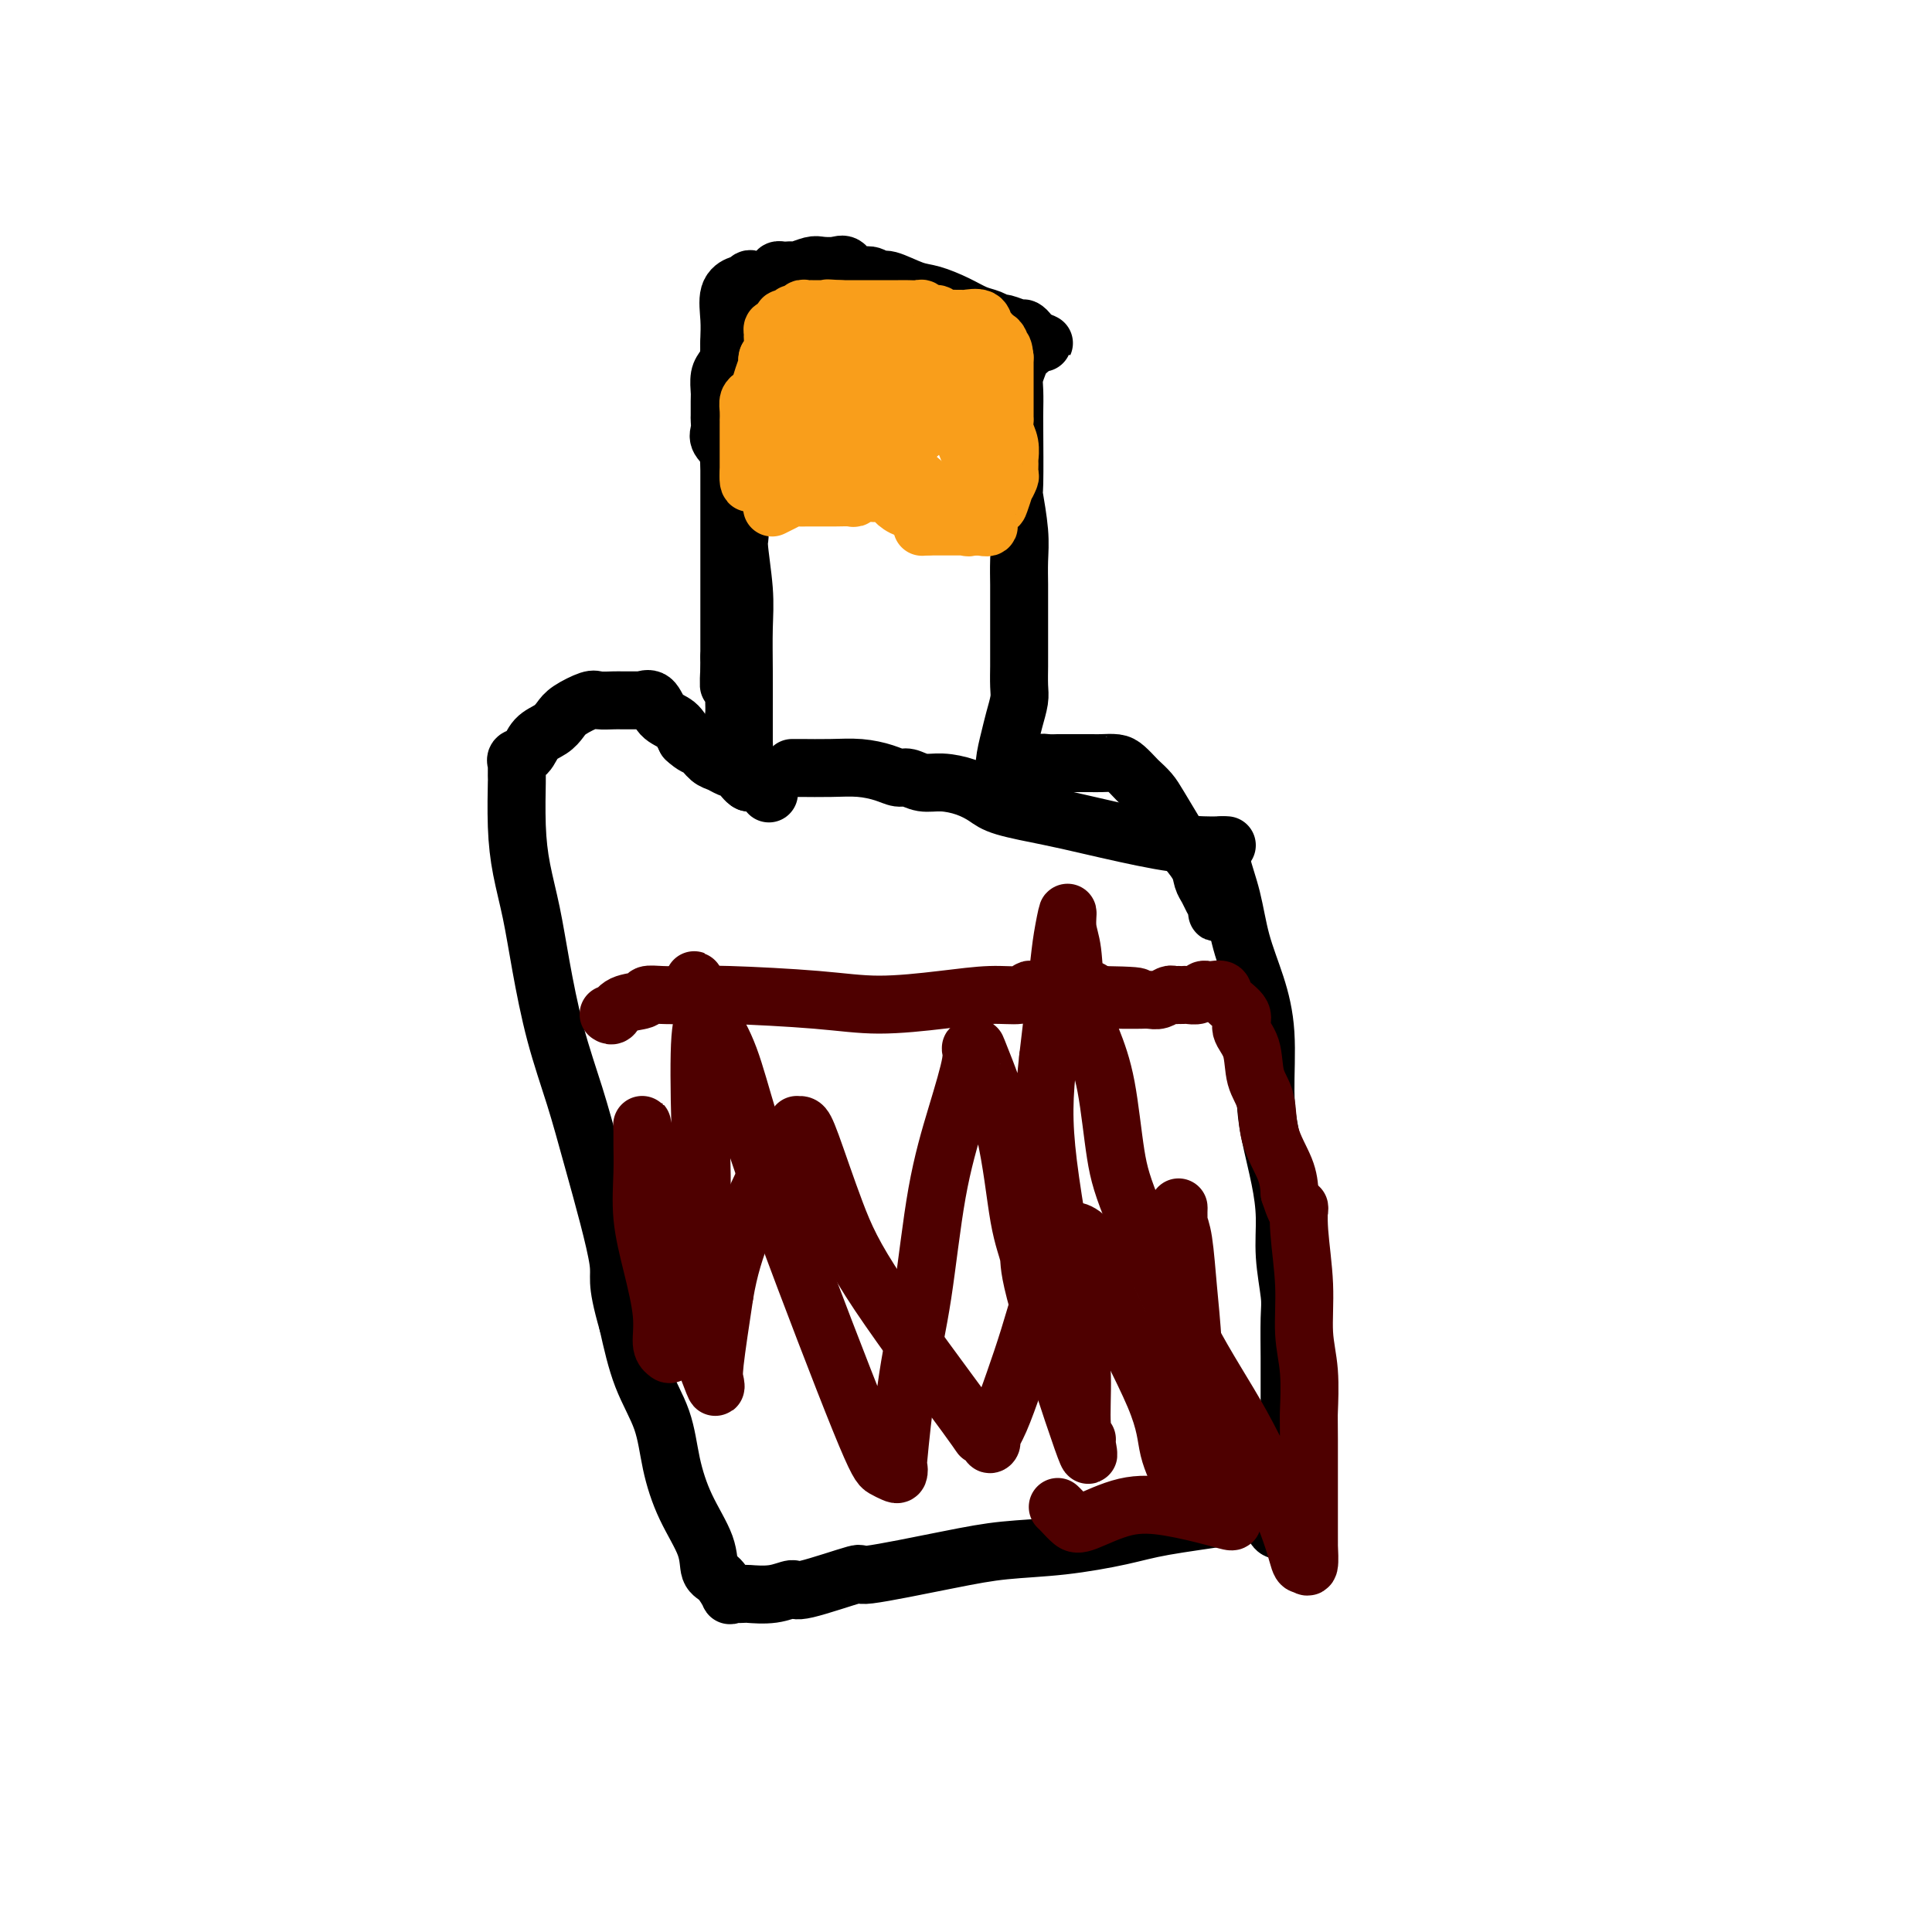
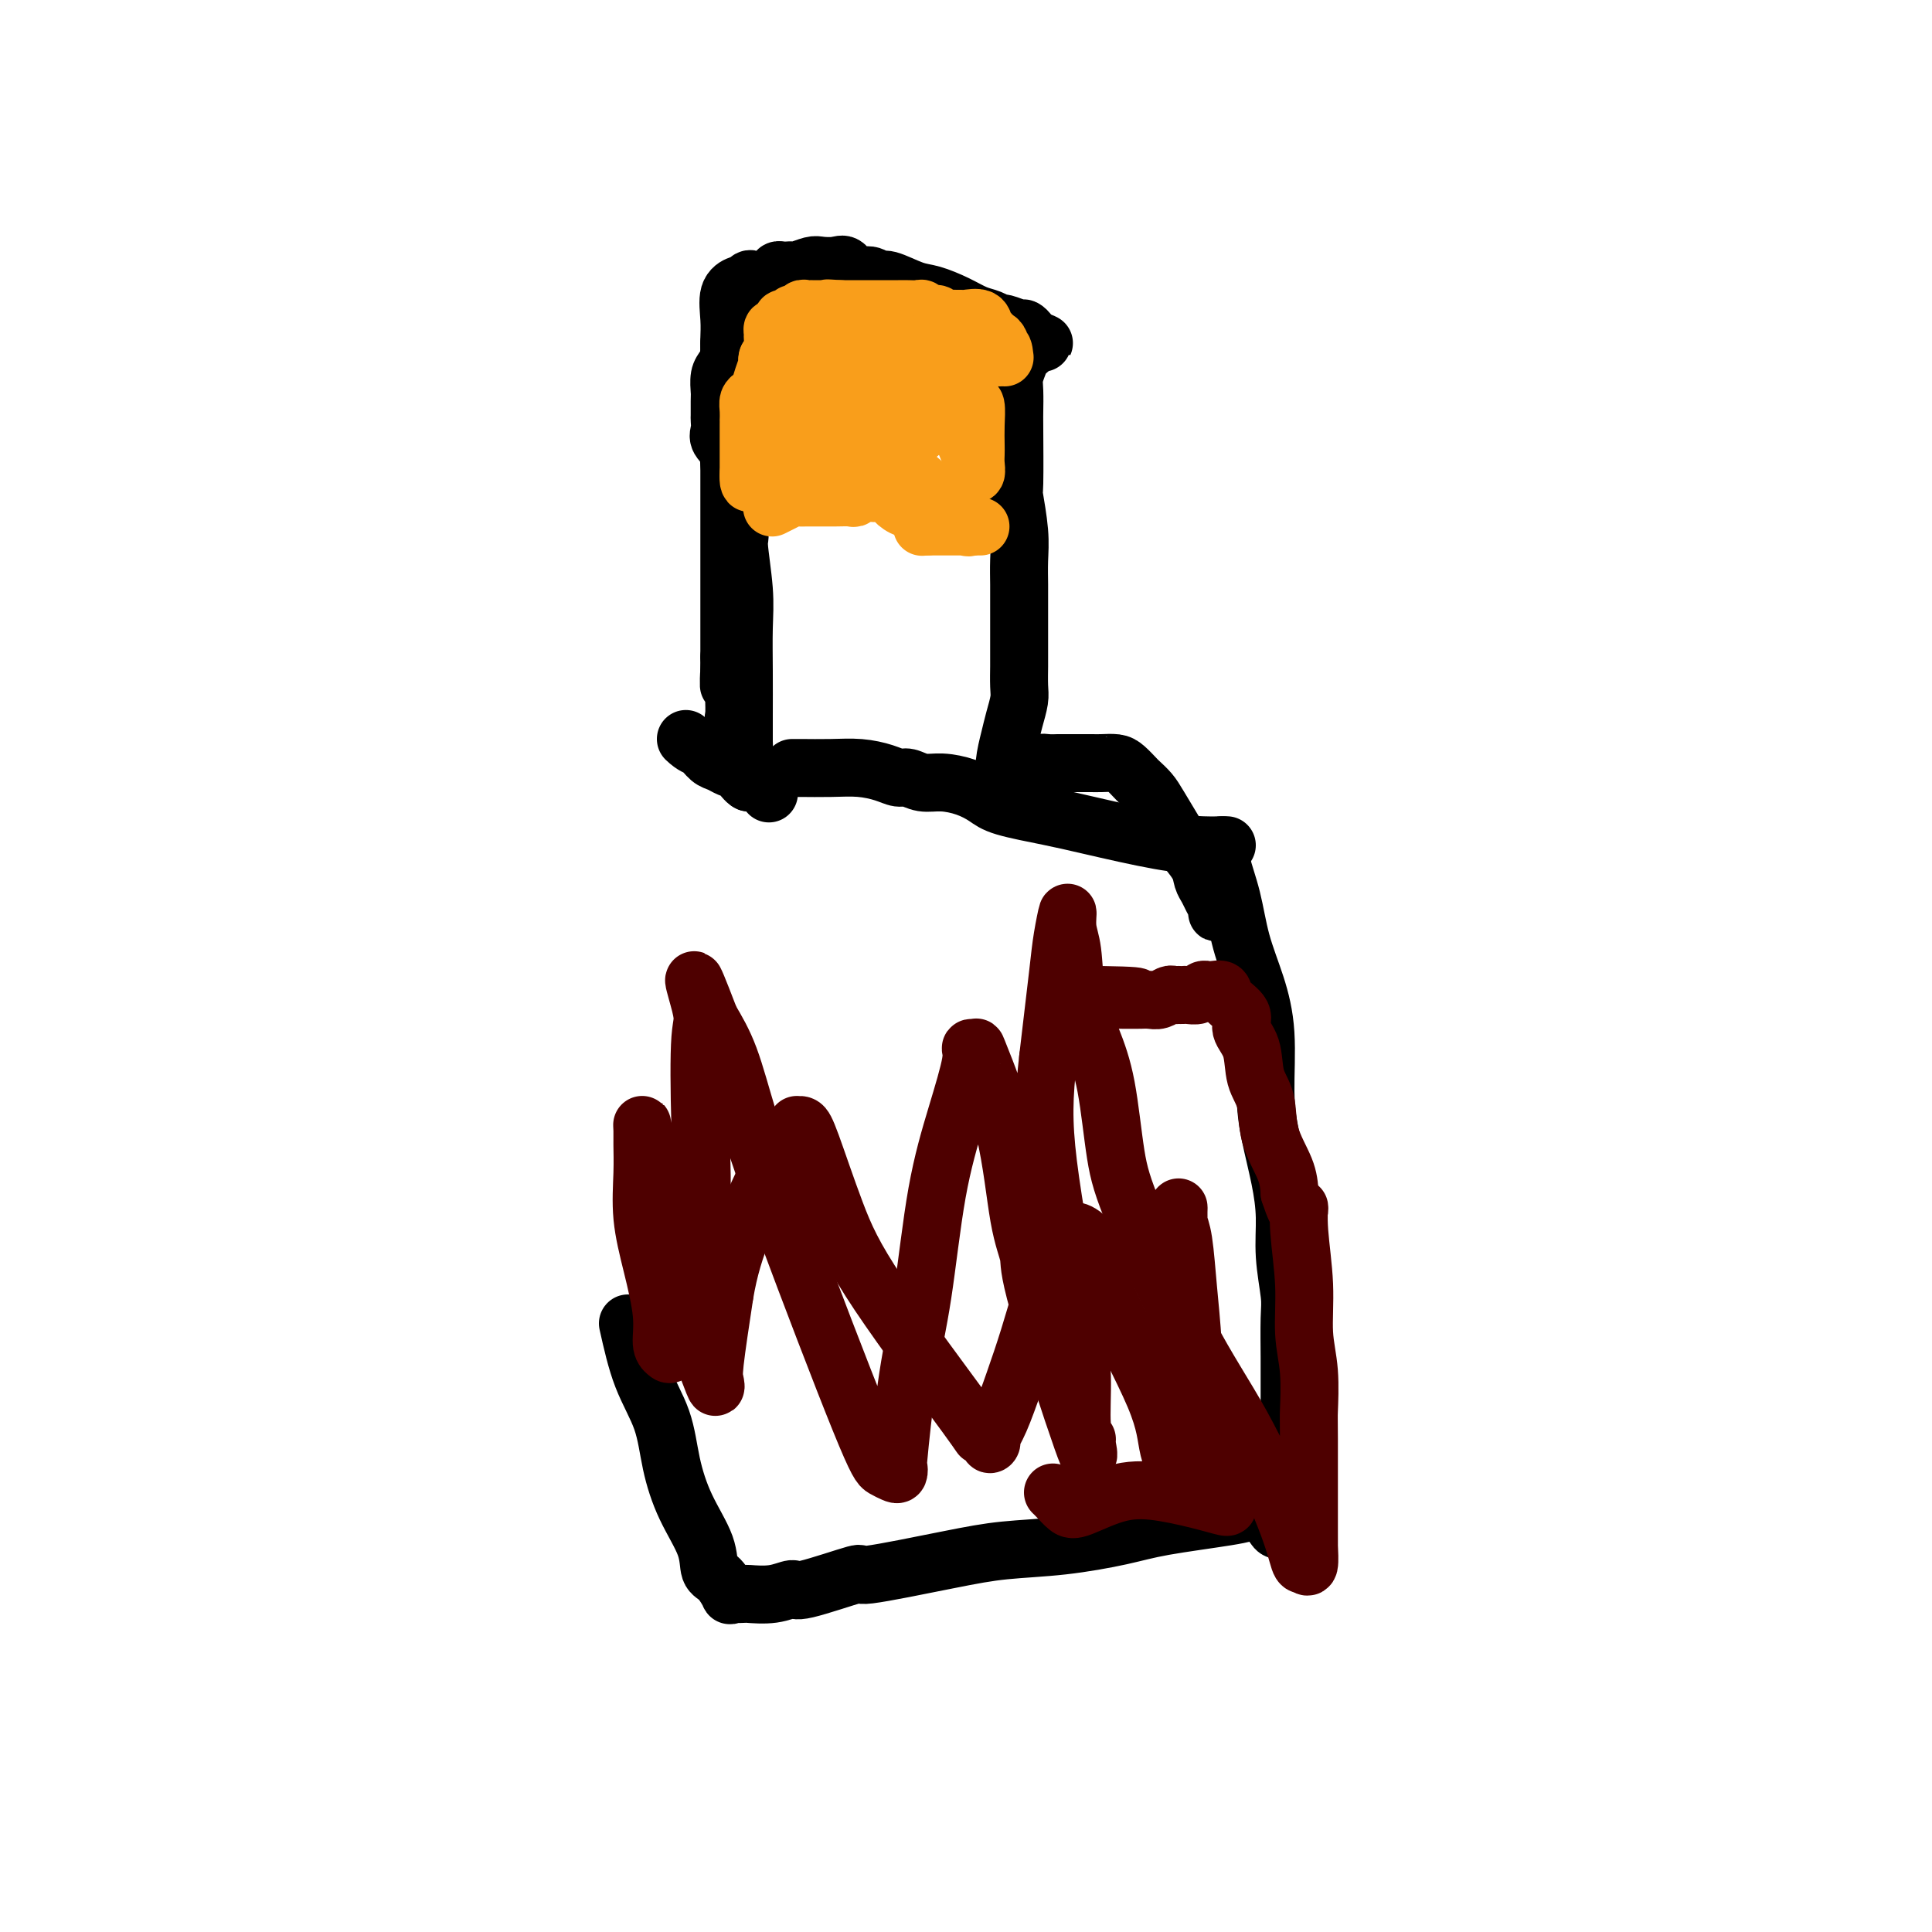
<svg xmlns="http://www.w3.org/2000/svg" viewBox="0 0 400 400" version="1.1">
  <g fill="none" stroke="#000000" stroke-width="12" stroke-linecap="round" stroke-linejoin="round">
    <path d="M151,71c-0.001,0.841 -0.002,1.683 0,2c0.002,0.317 0.008,0.110 0,1c-0.008,0.890 -0.031,2.876 0,5c0.031,2.124 0.117,4.387 0,7c-0.117,2.613 -0.438,5.577 0,10c0.438,4.423 1.634,10.304 2,13c0.366,2.696 -0.098,2.208 0,4c0.098,1.792 0.758,5.866 1,9c0.242,3.134 0.065,5.330 0,8c-0.065,2.670 -0.017,5.814 0,9c0.017,3.186 0.004,6.412 0,9c-0.004,2.588 0.003,4.536 0,6c-0.003,1.464 -0.015,2.445 0,3c0.015,0.555 0.055,0.685 0,1c-0.055,0.315 -0.207,0.816 0,1c0.207,0.184 0.773,0.053 1,0c0.227,-0.053 0.113,-0.026 0,0" />
    <path d="M156,58c-0.423,-0.196 -0.845,-0.393 -1,0c-0.155,0.393 -0.042,1.375 0,2c0.042,0.625 0.012,0.893 0,1c-0.012,0.107 -0.006,0.054 0,0" />
    <path d="M155,59c-0.370,0.028 -0.740,0.056 -1,0c-0.260,-0.056 -0.409,-0.195 -1,0c-0.591,0.195 -1.622,0.725 -2,2c-0.378,1.275 -0.101,3.297 0,5c0.101,1.703 0.027,3.089 0,4c-0.027,0.911 -0.007,1.348 0,2c0.007,0.652 0.001,1.520 0,2c-0.001,0.480 0.003,0.574 0,1c-0.003,0.426 -0.015,1.186 0,2c0.015,0.814 0.055,1.682 0,2c-0.055,0.318 -0.207,0.086 0,0c0.207,-0.086 0.773,-0.024 1,0c0.227,0.024 0.113,0.012 0,0" />
    <path d="M151,74c-0.309,0.702 -0.619,1.404 -1,2c-0.381,0.596 -0.834,1.084 -1,2c-0.166,0.916 -0.045,2.258 0,3c0.045,0.742 0.012,0.884 0,1c-0.012,0.116 -0.005,0.205 0,1c0.005,0.795 0.009,2.298 0,3c-0.009,0.702 -0.030,0.605 0,1c0.030,0.395 0.111,1.281 0,2c-0.111,0.719 -0.415,1.270 0,2c0.415,0.730 1.547,1.637 2,2c0.453,0.363 0.226,0.181 0,0" />
    <path d="M151,76c0.000,0.747 0.000,1.494 0,2c0.000,0.506 0.000,0.773 0,1c0.000,0.227 0.000,0.416 0,1c0.000,0.584 -0.000,1.564 0,2c0.000,0.436 0.000,0.326 0,1c0.000,0.674 0.000,2.130 0,3c0.000,0.870 0.000,1.153 0,2c0.000,0.847 -0.000,2.258 0,3c0.000,0.742 0.000,0.817 0,1c0.000,0.183 0.000,0.475 0,1c-0.000,0.525 0.000,1.282 0,2c0.000,0.718 0.000,1.398 0,2c0.000,0.602 0.000,1.125 0,2c0.000,0.875 0.000,2.102 0,3c0.000,0.898 0.000,1.467 0,2c0.000,0.533 0.000,1.029 0,2c0.000,0.971 0.000,2.415 0,3c0.000,0.585 0.000,0.310 0,1c0.000,0.690 0.000,2.343 0,3c0.000,0.657 0.000,0.317 0,1c0.000,0.683 0.000,2.390 0,3c0.000,0.610 0.000,0.122 0,1c0.000,0.878 0.000,3.122 0,4c0.000,0.878 0.000,0.389 0,1c0.000,0.611 0.000,2.321 0,3c0.000,0.679 0.000,0.325 0,1c0.000,0.675 0.000,2.377 0,3c0.000,0.623 0.000,0.168 0,1c0.000,0.832 0.000,2.952 0,4c0.000,1.048 0.000,1.024 0,1" />
    <path d="M151,136c-0.061,9.888 -0.212,4.608 0,3c0.212,-1.608 0.788,0.457 1,2c0.212,1.543 0.061,2.564 0,3c-0.061,0.436 -0.030,0.288 0,1c0.030,0.712 0.061,2.286 0,3c-0.061,0.714 -0.214,0.569 0,1c0.214,0.431 0.793,1.438 1,2c0.207,0.562 0.040,0.677 0,1c-0.040,0.323 0.046,0.852 0,1c-0.046,0.148 -0.222,-0.087 0,0c0.222,0.087 0.844,0.496 1,1c0.156,0.504 -0.154,1.102 0,2c0.154,0.898 0.773,2.096 1,3c0.227,0.904 0.061,1.513 0,2c-0.061,0.487 -0.017,0.854 0,1c0.017,0.146 0.009,0.073 0,0" />
    <path d="M161,57c-0.090,-0.422 -0.181,-0.844 0,-1c0.181,-0.156 0.633,-0.045 1,0c0.367,0.045 0.650,0.026 1,0c0.350,-0.026 0.769,-0.059 1,0c0.231,0.059 0.275,0.210 1,0c0.725,-0.210 2.133,-0.780 3,-1c0.867,-0.220 1.195,-0.088 2,0c0.805,0.088 2.089,0.133 3,0c0.911,-0.133 1.449,-0.444 2,0c0.551,0.444 1.116,1.643 2,2c0.884,0.357 2.086,-0.126 3,0c0.914,0.126 1.539,0.863 2,1c0.461,0.137 0.759,-0.324 2,0c1.241,0.324 3.424,1.434 5,2c1.576,0.566 2.545,0.586 4,1c1.455,0.414 3.396,1.220 5,2c1.604,0.780 2.871,1.533 4,2c1.129,0.467 2.119,0.646 3,1c0.881,0.354 1.651,0.882 2,1c0.349,0.118 0.276,-0.176 1,0c0.724,0.176 2.246,0.820 3,1c0.754,0.180 0.742,-0.105 1,0c0.258,0.105 0.788,0.602 1,1c0.212,0.398 0.106,0.699 0,1" />
    <path d="M213,70c6.175,2.210 1.612,0.233 0,0c-1.612,-0.233 -0.274,1.276 0,2c0.274,0.724 -0.515,0.663 -1,1c-0.485,0.337 -0.666,1.072 -1,2c-0.334,0.928 -0.821,2.050 -1,3c-0.179,0.950 -0.049,1.727 0,3c0.049,1.273 0.017,3.042 0,4c-0.017,0.958 -0.019,1.105 0,4c0.019,2.895 0.058,8.539 0,11c-0.058,2.461 -0.212,1.739 0,3c0.212,1.261 0.789,4.505 1,7c0.211,2.495 0.057,4.242 0,6c-0.057,1.758 -0.015,3.529 0,5c0.015,1.471 0.004,2.643 0,4c-0.004,1.357 -0.001,2.898 0,4c0.001,1.102 0.001,1.764 0,3c-0.001,1.236 -0.003,3.047 0,4c0.003,0.953 0.012,1.047 0,2c-0.012,0.953 -0.046,2.764 0,4c0.046,1.236 0.170,1.897 0,3c-0.170,1.103 -0.634,2.647 -1,4c-0.366,1.353 -0.634,2.514 -1,4c-0.366,1.486 -0.830,3.296 -1,5c-0.170,1.704 -0.046,3.302 0,4c0.046,0.698 0.012,0.496 0,1c-0.012,0.504 -0.004,1.716 0,2c0.004,0.284 0.002,-0.358 0,-1" />
    <path d="M208,164c-0.499,2.457 -0.247,-0.901 0,-2c0.247,-1.099 0.489,0.059 1,0c0.511,-0.059 1.293,-1.336 2,-2c0.707,-0.664 1.341,-0.714 2,-1c0.659,-0.286 1.345,-0.809 2,-1c0.655,-0.191 1.281,-0.051 2,0c0.719,0.051 1.532,0.014 2,0c0.468,-0.014 0.590,-0.004 2,0c1.410,0.004 4.107,0.003 5,0c0.893,-0.003 -0.016,-0.008 0,0c0.016,0.008 0.959,0.029 2,0c1.041,-0.029 2.180,-0.107 3,0c0.820,0.107 1.321,0.400 2,1c0.679,0.600 1.537,1.508 2,2c0.463,0.492 0.531,0.567 1,1c0.469,0.433 1.337,1.225 2,2c0.663,0.775 1.119,1.534 2,3c0.881,1.466 2.187,3.639 3,5c0.813,1.361 1.135,1.912 2,3c0.865,1.088 2.274,2.715 3,4c0.726,1.285 0.769,2.230 1,3c0.231,0.770 0.650,1.367 1,2c0.350,0.633 0.630,1.304 1,2c0.370,0.696 0.830,1.418 1,2c0.170,0.582 0.048,1.023 0,1c-0.048,-0.023 -0.024,-0.512 0,-1" />
    <path d="M252,188c2.822,3.111 -0.622,-4.111 -2,-7c-1.378,-2.889 -0.689,-1.444 0,0" />
    <path d="M253,175c0.050,0.237 0.100,0.475 0,1c-0.100,0.525 -0.348,1.338 0,3c0.348,1.662 1.294,4.175 2,7c0.706,2.825 1.172,5.963 2,9c0.828,3.037 2.018,5.972 3,9c0.982,3.028 1.756,6.148 2,10c0.244,3.852 -0.041,8.435 0,12c0.041,3.565 0.407,6.113 1,9c0.593,2.887 1.413,6.112 2,9c0.587,2.888 0.942,5.439 1,8c0.058,2.561 -0.181,5.134 0,8c0.181,2.866 0.781,6.027 1,8c0.219,1.973 0.059,2.759 0,5c-0.059,2.241 -0.015,5.939 0,8c0.015,2.061 0.000,2.486 0,4c-0.000,1.514 0.014,4.115 0,6c-0.014,1.885 -0.056,3.052 0,4c0.056,0.948 0.211,1.677 0,3c-0.211,1.323 -0.789,3.239 -1,4c-0.211,0.761 -0.057,0.365 0,1c0.057,0.635 0.015,2.300 0,3c-0.015,0.700 -0.004,0.435 0,1c0.004,0.565 0.001,1.960 0,3c-0.001,1.040 -0.000,1.726 0,2c0.000,0.274 0.000,0.137 0,0" />
    <path d="M266,312c-0.833,9.308 -2.916,2.577 -4,0c-1.084,-2.577 -1.169,-0.999 -2,0c-0.831,0.999 -2.406,1.419 -6,2c-3.594,0.581 -9.205,1.323 -13,2c-3.795,0.677 -5.773,1.290 -9,2c-3.227,0.710 -7.703,1.518 -12,2c-4.297,0.482 -8.416,0.638 -12,1c-3.584,0.362 -6.632,0.929 -12,2c-5.368,1.071 -13.056,2.644 -16,3c-2.944,0.356 -1.143,-0.507 -3,0c-1.857,0.507 -7.371,2.385 -10,3c-2.629,0.615 -2.371,-0.031 -3,0c-0.629,0.031 -2.145,0.740 -4,1c-1.855,0.260 -4.051,0.072 -5,0c-0.949,-0.072 -0.652,-0.030 -1,0c-0.348,0.030 -1.340,0.046 -2,0c-0.660,-0.046 -0.986,-0.155 -1,0c-0.014,0.155 0.285,0.572 0,0c-0.285,-0.572 -1.155,-2.134 -2,-3c-0.845,-0.866 -1.667,-1.036 -2,-2c-0.333,-0.964 -0.179,-2.721 -1,-5c-0.821,-2.279 -2.618,-5.080 -4,-8c-1.382,-2.920 -2.350,-5.958 -3,-9c-0.650,-3.042 -0.983,-6.088 -2,-9c-1.017,-2.912 -2.719,-5.689 -4,-9c-1.281,-3.311 -2.140,-7.155 -3,-11" />
-     <path d="M130,274c-2.830,-9.805 -1.405,-8.817 -2,-13c-0.595,-4.183 -3.209,-13.536 -5,-20c-1.791,-6.464 -2.760,-10.039 -4,-14c-1.240,-3.961 -2.753,-8.308 -4,-13c-1.247,-4.692 -2.229,-9.728 -3,-14c-0.771,-4.272 -1.331,-7.781 -2,-11c-0.669,-3.219 -1.447,-6.148 -2,-9c-0.553,-2.852 -0.880,-5.629 -1,-9c-0.120,-3.371 -0.032,-7.338 0,-9c0.032,-1.662 0.009,-1.019 0,-1c-0.009,0.019 -0.004,-0.587 0,-1c0.004,-0.413 0.007,-0.634 0,-1c-0.007,-0.366 -0.025,-0.878 0,-1c0.025,-0.122 0.093,0.147 0,0c-0.093,-0.147 -0.348,-0.711 0,-1c0.348,-0.289 1.298,-0.304 2,-1c0.702,-0.696 1.154,-2.075 2,-3c0.846,-0.925 2.084,-1.397 3,-2c0.916,-0.603 1.509,-1.339 2,-2c0.491,-0.661 0.879,-1.249 2,-2c1.121,-0.751 2.976,-1.665 4,-2c1.024,-0.335 1.217,-0.090 2,0c0.783,0.090 2.156,0.025 3,0c0.844,-0.025 1.161,-0.009 2,0c0.839,0.009 2.202,0.012 3,0c0.798,-0.012 1.033,-0.040 1,0c-0.033,0.040 -0.332,0.149 0,0c0.332,-0.149 1.295,-0.555 2,0c0.705,0.555 1.151,2.073 2,3c0.849,0.927 2.100,1.265 3,2c0.900,0.735 1.450,1.868 2,3" />
    <path d="M142,153c1.667,1.582 2.333,1.536 3,2c0.667,0.464 1.333,1.439 2,2c0.667,0.561 1.333,0.709 2,1c0.667,0.291 1.335,0.726 2,1c0.665,0.274 1.327,0.385 2,1c0.673,0.615 1.356,1.732 2,2c0.644,0.268 1.250,-0.312 2,0c0.750,0.312 1.643,1.518 2,2c0.357,0.482 0.179,0.241 0,0" />
    <path d="M164,159c0.313,-0.006 0.626,-0.012 2,0c1.374,0.012 3.809,0.041 6,0c2.191,-0.041 4.136,-0.151 6,0c1.864,0.151 3.645,0.562 5,1c1.355,0.438 2.284,0.904 3,1c0.716,0.096 1.220,-0.179 2,0c0.780,0.179 1.834,0.810 3,1c1.166,0.190 2.442,-0.062 4,0c1.558,0.062 3.399,0.438 5,1c1.601,0.562 2.964,1.310 4,2c1.036,0.690 1.747,1.323 4,2c2.253,0.677 6.050,1.397 9,2c2.950,0.603 5.053,1.090 9,2c3.947,0.910 9.737,2.244 14,3c4.263,0.756 6.998,0.935 9,1c2.002,0.065 3.270,0.018 4,0c0.730,-0.018 0.923,-0.005 1,0c0.077,0.005 0.039,0.003 0,0" />
  </g>
  <g fill="none" stroke="#F99E1B" stroke-width="12" stroke-linecap="round" stroke-linejoin="round">
    <path d="M160,105c0.046,-0.022 0.091,-0.044 0,0c-0.091,0.044 -0.319,0.155 0,0c0.319,-0.155 1.184,-0.578 2,-1c0.816,-0.422 1.583,-0.845 2,-1c0.417,-0.155 0.484,-0.041 1,0c0.516,0.041 1.479,0.011 2,0c0.521,-0.011 0.598,-0.002 1,0c0.402,0.002 1.129,-0.003 2,0c0.871,0.003 1.885,0.015 3,0c1.115,-0.015 2.329,-0.056 3,0c0.671,0.056 0.799,0.209 1,0c0.201,-0.209 0.475,-0.778 1,-1c0.525,-0.222 1.302,-0.095 2,0c0.698,0.095 1.317,0.158 2,0c0.683,-0.158 1.431,-0.536 2,0c0.569,0.536 0.961,1.986 3,3c2.039,1.014 5.726,1.592 7,2c1.274,0.408 0.134,0.645 1,1c0.866,0.355 3.737,0.827 5,1c1.263,0.173 0.917,0.047 1,0c0.083,-0.047 0.595,-0.013 1,0c0.405,0.013 0.702,0.007 1,0" />
-     <path d="M203,109c3.056,0.749 1.196,-0.880 1,-2c-0.196,-1.120 1.272,-1.733 2,-2c0.728,-0.267 0.717,-0.189 1,-1c0.283,-0.811 0.861,-2.512 1,-3c0.139,-0.488 -0.159,0.236 0,0c0.159,-0.236 0.776,-1.431 1,-2c0.224,-0.569 0.056,-0.512 0,-1c-0.056,-0.488 -0.001,-1.522 0,-2c0.001,-0.478 -0.052,-0.402 0,-1c0.052,-0.598 0.210,-1.872 0,-3c-0.210,-1.128 -0.788,-2.112 -1,-3c-0.212,-0.888 -0.057,-1.680 0,-2c0.057,-0.320 0.015,-0.168 0,0c-0.015,0.168 -0.004,0.353 0,0c0.004,-0.353 0.001,-1.245 0,-2c-0.001,-0.755 -0.000,-1.372 0,-2c0.000,-0.628 0.000,-1.268 0,-2c-0.000,-0.732 -0.000,-1.558 0,-2c0.000,-0.442 0.000,-0.500 0,-1c-0.000,-0.500 -0.000,-1.442 0,-2c0.000,-0.558 0.000,-0.731 0,-1c-0.000,-0.269 -0.000,-0.635 0,-1" />
    <path d="M208,74c-0.382,-3.665 -0.837,-0.828 -1,0c-0.163,0.828 -0.034,-0.352 0,-1c0.034,-0.648 -0.029,-0.766 0,-1c0.029,-0.234 0.148,-0.586 0,-1c-0.148,-0.414 -0.562,-0.889 -1,-1c-0.438,-0.111 -0.898,0.142 -1,0c-0.102,-0.142 0.155,-0.679 0,-1c-0.155,-0.321 -0.723,-0.426 -1,-1c-0.277,-0.574 -0.263,-1.618 -1,-2c-0.737,-0.382 -2.225,-0.101 -3,0c-0.775,0.101 -0.837,0.023 -1,0c-0.163,-0.023 -0.429,0.009 -1,0c-0.571,-0.009 -1.449,-0.059 -2,0c-0.551,0.059 -0.777,0.226 -1,0c-0.223,-0.226 -0.444,-0.845 -1,-1c-0.556,-0.155 -1.448,0.155 -2,0c-0.552,-0.155 -0.763,-0.773 -1,-1c-0.237,-0.227 -0.501,-0.061 -1,0c-0.499,0.061 -1.233,0.016 -2,0c-0.767,-0.016 -1.568,-0.004 -2,0c-0.432,0.004 -0.497,0.001 -1,0c-0.503,-0.001 -1.444,-0.000 -2,0c-0.556,0.000 -0.726,0.000 -1,0c-0.274,-0.000 -0.652,-0.000 -1,0c-0.348,0.000 -0.667,0.000 -1,0c-0.333,-0.000 -0.680,-0.000 -1,0c-0.320,0.000 -0.613,0.000 -1,0c-0.387,-0.000 -0.867,-0.000 -1,0c-0.133,0.000 0.079,0.000 0,0c-0.079,-0.000 -0.451,-0.000 -1,0c-0.549,0.000 -1.274,0.000 -2,0" />
    <path d="M174,64c-4.726,-0.309 -2.040,-0.083 -1,0c1.040,0.083 0.434,0.022 0,0c-0.434,-0.022 -0.695,-0.006 -1,0c-0.305,0.006 -0.655,0.002 -1,0c-0.345,-0.002 -0.684,-0.000 -1,0c-0.316,0.000 -0.610,-0.001 -1,0c-0.390,0.001 -0.878,0.004 -1,0c-0.122,-0.004 0.121,-0.016 0,0c-0.121,0.016 -0.606,0.061 -1,0c-0.394,-0.061 -0.697,-0.226 -1,0c-0.303,0.226 -0.607,0.845 -1,1c-0.393,0.155 -0.875,-0.152 -1,0c-0.125,0.152 0.107,0.763 0,1c-0.107,0.237 -0.554,0.101 -1,0c-0.446,-0.101 -0.890,-0.168 -1,0c-0.110,0.168 0.114,0.569 0,1c-0.114,0.431 -0.565,0.892 -1,1c-0.435,0.108 -0.852,-0.135 -1,0c-0.148,0.135 -0.026,0.650 0,1c0.026,0.350 -0.045,0.537 0,1c0.045,0.463 0.204,1.202 0,2c-0.204,0.798 -0.773,1.657 -1,2c-0.227,0.343 -0.114,0.172 0,0" />
    <path d="M159,74c-0.416,1.327 0.042,0.645 0,1c-0.042,0.355 -0.586,1.747 -1,3c-0.414,1.253 -0.699,2.368 -1,3c-0.301,0.632 -0.616,0.781 -1,1c-0.384,0.219 -0.835,0.506 -1,1c-0.165,0.494 -0.044,1.193 0,2c0.044,0.807 0.012,1.722 0,2c-0.012,0.278 -0.003,-0.080 0,0c0.003,0.080 0.001,0.600 0,1c-0.001,0.400 -0.000,0.681 0,1c0.000,0.319 0.000,0.677 0,1c-0.000,0.323 -0.000,0.611 0,1c0.000,0.389 0.000,0.877 0,1c-0.000,0.123 -0.000,-0.120 0,0c0.000,0.120 0.000,0.605 0,1c-0.000,0.395 -0.000,0.702 0,1c0.000,0.298 0.000,0.588 0,1c-0.000,0.412 -0.000,0.945 0,1c0.000,0.055 0.000,-0.370 0,0c-0.000,0.370 -0.000,1.534 0,2c0.000,0.466 0.000,0.233 0,0" />
    <path d="M155,98c-0.262,3.828 1.081,1.399 2,0c0.919,-1.399 1.412,-1.767 2,-2c0.588,-0.233 1.271,-0.330 2,-1c0.729,-0.670 1.506,-1.912 2,-3c0.494,-1.088 0.706,-2.020 1,-3c0.294,-0.980 0.671,-2.008 1,-3c0.329,-0.992 0.610,-1.949 1,-3c0.390,-1.051 0.890,-2.195 1,-3c0.110,-0.805 -0.169,-1.270 0,-2c0.169,-0.730 0.785,-1.726 1,-2c0.215,-0.274 0.029,0.172 0,1c-0.029,0.828 0.100,2.036 0,3c-0.100,0.964 -0.430,1.683 0,3c0.430,1.317 1.618,3.231 2,4c0.382,0.769 -0.042,0.393 0,1c0.042,0.607 0.550,2.199 1,3c0.450,0.801 0.842,0.813 1,1c0.158,0.187 0.081,0.550 0,1c-0.081,0.450 -0.166,0.986 0,1c0.166,0.014 0.583,-0.493 1,-1" />
    <path d="M173,93c1.106,2.027 1.371,-1.406 2,-4c0.629,-2.594 1.622,-4.348 2,-5c0.378,-0.652 0.140,-0.203 0,-1c-0.140,-0.797 -0.182,-2.840 0,-4c0.182,-1.160 0.588,-1.438 1,-2c0.412,-0.562 0.829,-1.408 1,-2c0.171,-0.592 0.097,-0.929 0,-1c-0.097,-0.071 -0.218,0.123 0,0c0.218,-0.123 0.775,-0.564 1,-1c0.225,-0.436 0.117,-0.866 0,-1c-0.117,-0.134 -0.244,0.028 0,1c0.244,0.972 0.857,2.753 1,4c0.143,1.247 -0.186,1.958 0,3c0.186,1.042 0.886,2.415 1,3c0.114,0.585 -0.358,0.384 0,1c0.358,0.616 1.545,2.050 2,3c0.455,0.950 0.179,1.417 0,2c-0.179,0.583 -0.261,1.284 0,2c0.261,0.716 0.866,1.449 1,2c0.134,0.551 -0.201,0.921 0,1c0.201,0.079 0.939,-0.133 1,0c0.061,0.133 -0.554,0.609 0,0c0.554,-0.609 2.277,-2.305 4,-4" />
    <path d="M190,90c1.409,-1.081 2.431,-1.783 3,-3c0.569,-1.217 0.687,-2.949 1,-4c0.313,-1.051 0.823,-1.421 1,-2c0.177,-0.579 0.021,-1.367 0,-2c-0.021,-0.633 0.092,-1.110 0,-1c-0.092,0.110 -0.389,0.806 0,2c0.389,1.194 1.463,2.887 2,4c0.537,1.113 0.535,1.646 1,3c0.465,1.354 1.396,3.527 2,5c0.604,1.473 0.880,2.245 1,3c0.120,0.755 0.085,1.492 0,2c-0.085,0.508 -0.219,0.787 0,1c0.219,0.213 0.790,0.361 1,0c0.210,-0.361 0.057,-1.232 0,-2c-0.057,-0.768 -0.018,-1.434 0,-2c0.018,-0.566 0.016,-1.033 0,-2c-0.016,-0.967 -0.046,-2.434 0,-4c0.046,-1.566 0.166,-3.229 0,-4c-0.166,-0.771 -0.619,-0.649 -1,-1c-0.381,-0.351 -0.691,-1.176 -1,-2" />
    <path d="M200,81c-0.151,-3.021 -0.030,-2.074 0,-2c0.030,0.074 -0.032,-0.723 0,-1c0.032,-0.277 0.159,-0.032 0,0c-0.159,0.032 -0.604,-0.148 -1,0c-0.396,0.148 -0.744,0.624 -1,1c-0.256,0.376 -0.422,0.653 -1,0c-0.578,-0.653 -1.569,-2.234 -2,-3c-0.431,-0.766 -0.303,-0.716 -1,-1c-0.697,-0.284 -2.218,-0.903 -3,-1c-0.782,-0.097 -0.825,0.328 -1,0c-0.175,-0.328 -0.481,-1.408 -1,-2c-0.519,-0.592 -1.252,-0.694 -2,-1c-0.748,-0.306 -1.513,-0.814 -2,-1c-0.487,-0.186 -0.697,-0.051 -1,0c-0.303,0.051 -0.700,0.016 -1,0c-0.300,-0.016 -0.503,-0.015 -1,0c-0.497,0.015 -1.288,0.042 -2,0c-0.712,-0.042 -1.346,-0.155 -2,0c-0.654,0.155 -1.327,0.577 -2,1" />
    <path d="M176,71c-2.085,0.381 -2.796,0.833 -3,1c-0.204,0.167 0.100,0.048 0,0c-0.100,-0.048 -0.605,-0.027 -1,0c-0.395,0.027 -0.680,0.059 -1,0c-0.320,-0.059 -0.675,-0.208 -1,0c-0.325,0.208 -0.620,0.773 -1,1c-0.380,0.227 -0.846,0.117 -1,0c-0.154,-0.117 0.003,-0.240 0,0c-0.003,0.240 -0.167,0.845 0,1c0.167,0.155 0.664,-0.138 1,0c0.336,0.138 0.510,0.707 1,1c0.490,0.293 1.298,0.309 2,1c0.702,0.691 1.300,2.058 2,3c0.700,0.942 1.502,1.461 2,2c0.498,0.539 0.693,1.100 1,2c0.307,0.900 0.726,2.139 1,3c0.274,0.861 0.403,1.344 1,2c0.597,0.656 1.661,1.484 2,2c0.339,0.516 -0.046,0.719 0,1c0.046,0.281 0.523,0.641 1,1" />
    <path d="M182,92c2.079,2.904 0.277,1.164 0,1c-0.277,-0.164 0.972,1.249 2,2c1.028,0.751 1.835,0.841 2,1c0.165,0.159 -0.311,0.386 0,1c0.311,0.614 1.410,1.616 2,2c0.590,0.384 0.673,0.149 1,0c0.327,-0.149 0.900,-0.212 2,1c1.100,1.212 2.727,3.698 4,5c1.273,1.302 2.194,1.421 3,2c0.806,0.579 1.499,1.619 2,2c0.501,0.381 0.812,0.102 1,0c0.188,-0.102 0.255,-0.027 0,0c-0.255,0.027 -0.832,0.007 -1,0c-0.168,-0.007 0.072,-0.002 0,0c-0.072,0.002 -0.456,0.001 -1,0c-0.544,-0.001 -1.249,-0.000 -2,0c-0.751,0.000 -1.548,0.000 -2,0c-0.452,-0.000 -0.558,-0.000 -1,0c-0.442,0.000 -1.221,0.000 -2,0" />
    <path d="M192,109c-1.460,0.044 -1.108,0.152 -1,0c0.108,-0.152 -0.026,-0.566 0,-1c0.026,-0.434 0.214,-0.887 0,-1c-0.214,-0.113 -0.828,0.114 -1,0c-0.172,-0.114 0.097,-0.569 0,-1c-0.097,-0.431 -0.562,-0.836 -1,-1c-0.438,-0.164 -0.850,-0.085 -1,0c-0.150,0.085 -0.039,0.176 0,0c0.039,-0.176 0.007,-0.618 0,-1c-0.007,-0.382 0.012,-0.703 0,-1c-0.012,-0.297 -0.056,-0.569 0,-1c0.056,-0.431 0.211,-1.022 0,-2c-0.211,-0.978 -0.789,-2.345 -1,-3c-0.211,-0.655 -0.057,-0.600 0,-1c0.057,-0.400 0.015,-1.257 0,-2c-0.015,-0.743 -0.004,-1.373 0,-2c0.004,-0.627 0.000,-1.252 0,-2c-0.000,-0.748 0.003,-1.620 0,-2c-0.003,-0.380 -0.011,-0.267 0,-1c0.011,-0.733 0.041,-2.313 0,-3c-0.041,-0.687 -0.155,-0.482 0,-1c0.155,-0.518 0.577,-1.759 1,-3" />
    <path d="M188,80c-0.003,-3.989 -0.011,-1.461 0,-1c0.011,0.461 0.042,-1.144 0,-2c-0.042,-0.856 -0.156,-0.961 0,-1c0.156,-0.039 0.580,-0.010 1,0c0.420,0.010 0.834,0.003 1,0c0.166,-0.003 0.083,-0.001 0,0" />
  </g>
  <g fill="none" stroke="#4E0000" stroke-width="12" stroke-linecap="round" stroke-linejoin="round">
-     <path d="M126,210c0.314,0.204 0.628,0.409 1,0c0.372,-0.409 0.804,-1.430 2,-2c1.196,-0.570 3.158,-0.689 4,-1c0.842,-0.311 0.563,-0.813 1,-1c0.437,-0.187 1.590,-0.060 3,0c1.410,0.060 3.076,0.052 5,0c1.924,-0.052 4.106,-0.147 9,0c4.894,0.147 12.502,0.538 18,1c5.498,0.462 8.888,0.996 13,1c4.112,0.004 8.945,-0.521 13,-1c4.055,-0.479 7.331,-0.913 10,-1c2.669,-0.087 4.732,0.173 6,0c1.268,-0.173 1.742,-0.778 2,-1c0.258,-0.222 0.299,-0.059 1,0c0.701,0.059 2.062,0.015 3,0c0.938,-0.015 1.453,-0.000 2,0c0.547,0.000 1.127,-0.014 2,0c0.873,0.014 2.041,0.056 3,0c0.959,-0.056 1.710,-0.211 2,0c0.290,0.211 0.119,0.789 0,1c-0.119,0.211 -0.186,0.057 0,0c0.186,-0.057 0.625,-0.016 1,0c0.375,0.016 0.688,0.008 1,0" />
    <path d="M228,206c14.187,0.227 4.154,0.793 1,1c-3.154,0.207 0.573,0.055 2,0c1.427,-0.055 0.556,-0.014 1,0c0.444,0.014 2.203,-0.000 3,0c0.797,0.000 0.633,0.014 1,0c0.367,-0.014 1.265,-0.056 2,0c0.735,0.056 1.306,0.211 2,0c0.694,-0.211 1.510,-0.789 2,-1c0.490,-0.211 0.655,-0.057 1,0c0.345,0.057 0.870,0.016 1,0c0.130,-0.016 -0.134,-0.008 0,0c0.134,0.008 0.666,0.016 1,0c0.334,-0.016 0.469,-0.057 1,0c0.531,0.057 1.456,0.210 2,0c0.544,-0.210 0.707,-0.783 1,-1c0.293,-0.217 0.717,-0.077 1,0c0.283,0.077 0.424,0.092 1,0c0.576,-0.092 1.587,-0.292 2,0c0.413,0.292 0.228,1.074 1,2c0.772,0.926 2.501,1.995 3,3c0.499,1.005 -0.233,1.946 0,3c0.233,1.054 1.432,2.220 2,4c0.568,1.780 0.506,4.173 1,6c0.494,1.827 1.545,3.088 2,5c0.455,1.912 0.315,4.476 1,7c0.685,2.524 2.196,5.007 3,7c0.804,1.993 0.902,3.497 1,5" />
    <path d="M267,247c2.017,6.242 2.061,3.348 2,3c-0.061,-0.348 -0.227,1.851 0,5c0.227,3.149 0.845,7.246 1,11c0.155,3.754 -0.155,7.163 0,10c0.155,2.837 0.774,5.103 1,8c0.226,2.897 0.060,6.426 0,8c-0.060,1.574 -0.015,1.193 0,6c0.015,4.807 0.001,14.801 0,19c-0.001,4.199 0.011,2.605 0,2c-0.011,-0.605 -0.046,-0.219 0,1c0.046,1.219 0.173,3.271 0,4c-0.173,0.729 -0.644,0.136 -1,0c-0.356,-0.136 -0.595,0.185 -1,-1c-0.405,-1.185 -0.976,-3.877 -3,-9c-2.024,-5.123 -5.500,-12.678 -9,-19c-3.500,-6.322 -7.023,-11.412 -11,-19c-3.977,-7.588 -8.407,-17.673 -11,-24c-2.593,-6.327 -3.349,-8.895 -4,-13c-0.651,-4.105 -1.198,-9.748 -2,-14c-0.802,-4.252 -1.860,-7.112 -3,-10c-1.140,-2.888 -2.361,-5.803 -3,-9c-0.639,-3.197 -0.695,-6.675 -1,-9c-0.305,-2.325 -0.858,-3.496 -1,-5c-0.142,-1.504 0.127,-3.341 0,-3c-0.127,0.341 -0.650,2.861 -1,5c-0.350,2.139 -0.529,3.897 -1,8c-0.471,4.103 -1.236,10.552 -2,17" />
    <path d="M217,219c-0.888,7.991 -1.110,12.969 0,22c1.110,9.031 3.550,22.117 5,30c1.450,7.883 1.910,10.565 2,14c0.090,3.435 -0.190,7.622 0,10c0.190,2.378 0.851,2.945 1,3c0.149,0.055 -0.215,-0.404 0,1c0.215,1.404 1.007,4.670 -1,-1c-2.007,-5.670 -6.815,-20.277 -9,-28c-2.185,-7.723 -1.747,-8.563 -2,-10c-0.253,-1.437 -1.196,-3.472 -2,-8c-0.804,-4.528 -1.467,-11.550 -3,-18c-1.533,-6.450 -3.935,-12.329 -5,-15c-1.065,-2.671 -0.792,-2.135 -1,-2c-0.208,0.135 -0.898,-0.133 -1,0c-0.102,0.133 0.384,0.667 0,3c-0.384,2.333 -1.637,6.466 -3,11c-1.363,4.534 -2.835,9.469 -4,16c-1.165,6.531 -2.025,14.657 -3,21c-0.975,6.343 -2.067,10.902 -3,17c-0.933,6.098 -1.706,13.736 -2,17c-0.294,3.264 -0.109,2.153 0,2c0.109,-0.153 0.141,0.652 0,1c-0.141,0.348 -0.456,0.238 -1,0c-0.544,-0.238 -1.317,-0.603 -2,-1c-0.683,-0.397 -1.277,-0.828 -5,-10c-3.723,-9.172 -10.575,-27.087 -15,-39c-4.425,-11.913 -6.422,-17.823 -8,-23c-1.578,-5.177 -2.737,-9.622 -4,-13c-1.263,-3.378 -2.632,-5.689 -4,-8" />
    <path d="M147,211c-5.252,-13.724 -2.881,-6.532 -2,-3c0.881,3.532 0.272,3.406 0,7c-0.272,3.594 -0.205,10.907 0,18c0.205,7.093 0.550,13.964 0,20c-0.550,6.036 -1.994,11.235 -3,15c-1.006,3.765 -1.575,6.094 -2,8c-0.425,1.906 -0.708,3.389 -1,4c-0.292,0.611 -0.594,0.352 -1,0c-0.406,-0.352 -0.918,-0.795 -1,-2c-0.082,-1.205 0.265,-3.173 0,-6c-0.265,-2.827 -1.143,-6.514 -2,-10c-0.857,-3.486 -1.694,-6.770 -2,-10c-0.306,-3.230 -0.080,-6.405 0,-9c0.080,-2.595 0.015,-4.608 0,-6c-0.015,-1.392 0.022,-2.161 0,-3c-0.022,-0.839 -0.102,-1.749 0,-1c0.102,0.749 0.385,3.155 1,6c0.615,2.845 1.563,6.129 3,12c1.437,5.871 3.364,14.329 5,20c1.636,5.671 2.980,8.556 4,11c1.020,2.444 1.717,4.449 2,5c0.283,0.551 0.153,-0.352 0,-1c-0.153,-0.648 -0.329,-1.042 0,-4c0.329,-2.958 1.165,-8.479 2,-14" />
    <path d="M150,268c0.912,-5.410 2.191,-9.435 4,-14c1.809,-4.565 4.148,-9.669 6,-13c1.852,-3.331 3.218,-4.889 4,-6c0.782,-1.111 0.980,-1.776 1,-2c0.020,-0.224 -0.140,-0.007 0,0c0.140,0.007 0.579,-0.196 1,0c0.421,0.196 0.825,0.790 2,4c1.175,3.210 3.121,9.034 5,14c1.879,4.966 3.691,9.072 9,17c5.309,7.928 14.115,19.678 18,25c3.885,5.322 2.850,4.216 3,4c0.150,-0.216 1.485,0.459 2,1c0.515,0.541 0.210,0.950 0,1c-0.210,0.050 -0.324,-0.259 0,-1c0.324,-0.741 1.086,-1.916 2,-4c0.914,-2.084 1.979,-5.078 3,-8c1.021,-2.922 1.996,-5.774 3,-9c1.004,-3.226 2.035,-6.828 3,-10c0.965,-3.172 1.863,-5.916 3,-8c1.137,-2.084 2.513,-3.510 3,-4c0.487,-0.490 0.085,-0.045 0,0c-0.085,0.045 0.146,-0.312 1,0c0.854,0.312 2.329,1.291 3,3c0.671,1.709 0.536,4.146 3,10c2.464,5.854 7.525,15.125 10,21c2.475,5.875 2.362,8.353 3,11c0.638,2.647 2.027,5.462 3,7c0.973,1.538 1.531,1.799 2,2c0.469,0.201 0.848,0.343 1,0c0.152,-0.343 0.076,-1.172 0,-2" />
-     <path d="M248,307c0.512,-1.041 0.291,-3.644 0,-9c-0.291,-5.356 -0.652,-13.466 -1,-19c-0.348,-5.534 -0.682,-8.494 -1,-12c-0.318,-3.506 -0.621,-7.560 -1,-10c-0.379,-2.440 -0.834,-3.265 -1,-4c-0.166,-0.735 -0.044,-1.379 0,-2c0.044,-0.621 0.011,-1.219 0,-1c-0.011,0.219 0.001,1.254 0,2c-0.001,0.746 -0.015,1.203 0,3c0.015,1.797 0.059,4.934 0,7c-0.059,2.066 -0.222,3.061 1,9c1.222,5.939 3.829,16.822 5,22c1.171,5.178 0.905,4.651 1,5c0.095,0.349 0.551,1.574 1,3c0.449,1.426 0.890,3.054 1,4c0.110,0.946 -0.112,1.210 0,2c0.112,0.790 0.558,2.104 1,3c0.442,0.896 0.880,1.372 1,2c0.120,0.628 -0.078,1.409 0,2c0.078,0.591 0.432,0.992 0,1c-0.432,0.008 -1.648,-0.378 -4,-1c-2.352,-0.622 -5.838,-1.480 -9,-2c-3.162,-0.520 -6.000,-0.703 -9,0c-3.000,0.703 -6.163,2.293 -8,3c-1.837,0.707 -2.348,0.530 -3,0c-0.652,-0.530 -1.445,-1.412 -2,-2c-0.555,-0.588 -0.873,-0.882 -1,-1c-0.127,-0.118 -0.064,-0.059 0,0" />
+     <path d="M248,307c0.512,-1.041 0.291,-3.644 0,-9c-0.291,-5.356 -0.652,-13.466 -1,-19c-0.348,-5.534 -0.682,-8.494 -1,-12c-0.318,-3.506 -0.621,-7.560 -1,-10c-0.379,-2.440 -0.834,-3.265 -1,-4c-0.166,-0.735 -0.044,-1.379 0,-2c0.044,-0.621 0.011,-1.219 0,-1c-0.011,0.219 0.001,1.254 0,2c-0.001,0.746 -0.015,1.203 0,3c0.015,1.797 0.059,4.934 0,7c-0.059,2.066 -0.222,3.061 1,9c1.222,5.939 3.829,16.822 5,22c1.171,5.178 0.905,4.651 1,5c0.449,1.426 0.890,3.054 1,4c0.110,0.946 -0.112,1.210 0,2c0.112,0.790 0.558,2.104 1,3c0.442,0.896 0.880,1.372 1,2c0.120,0.628 -0.078,1.409 0,2c0.078,0.591 0.432,0.992 0,1c-0.432,0.008 -1.648,-0.378 -4,-1c-2.352,-0.622 -5.838,-1.480 -9,-2c-3.162,-0.520 -6.000,-0.703 -9,0c-3.000,0.703 -6.163,2.293 -8,3c-1.837,0.707 -2.348,0.530 -3,0c-0.652,-0.530 -1.445,-1.412 -2,-2c-0.555,-0.588 -0.873,-0.882 -1,-1c-0.127,-0.118 -0.064,-0.059 0,0" />
  </g>
</svg>